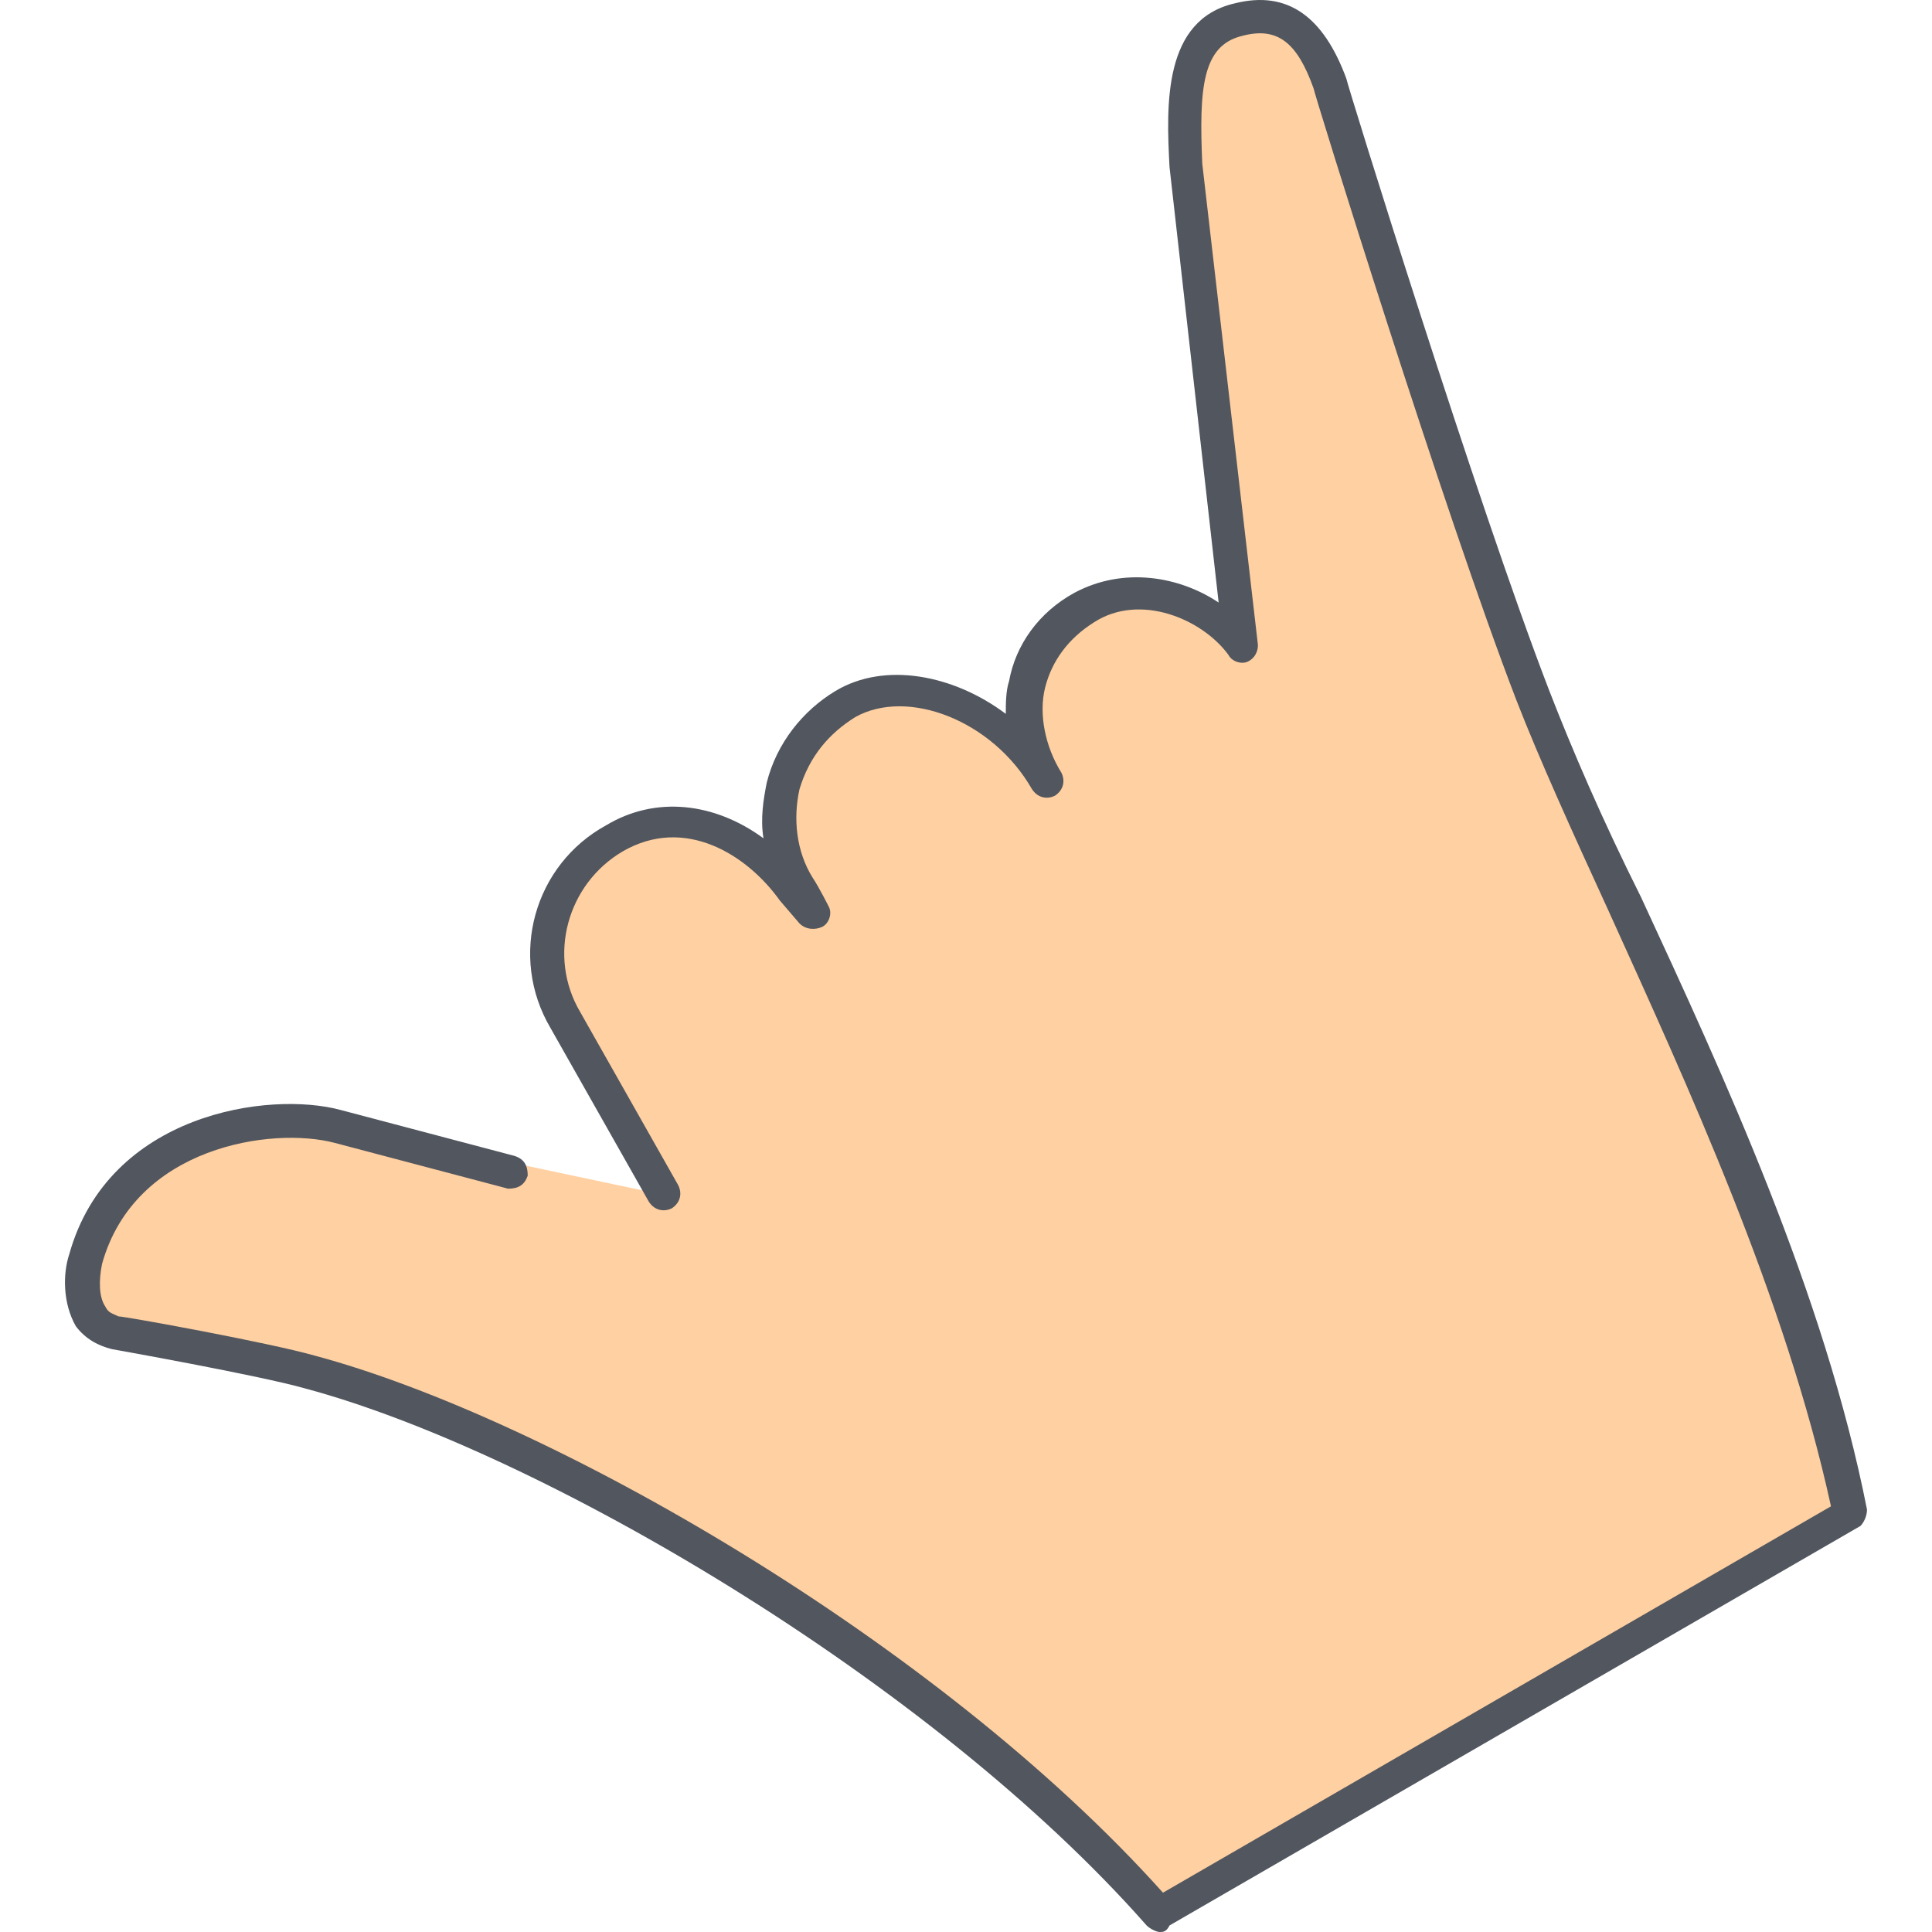
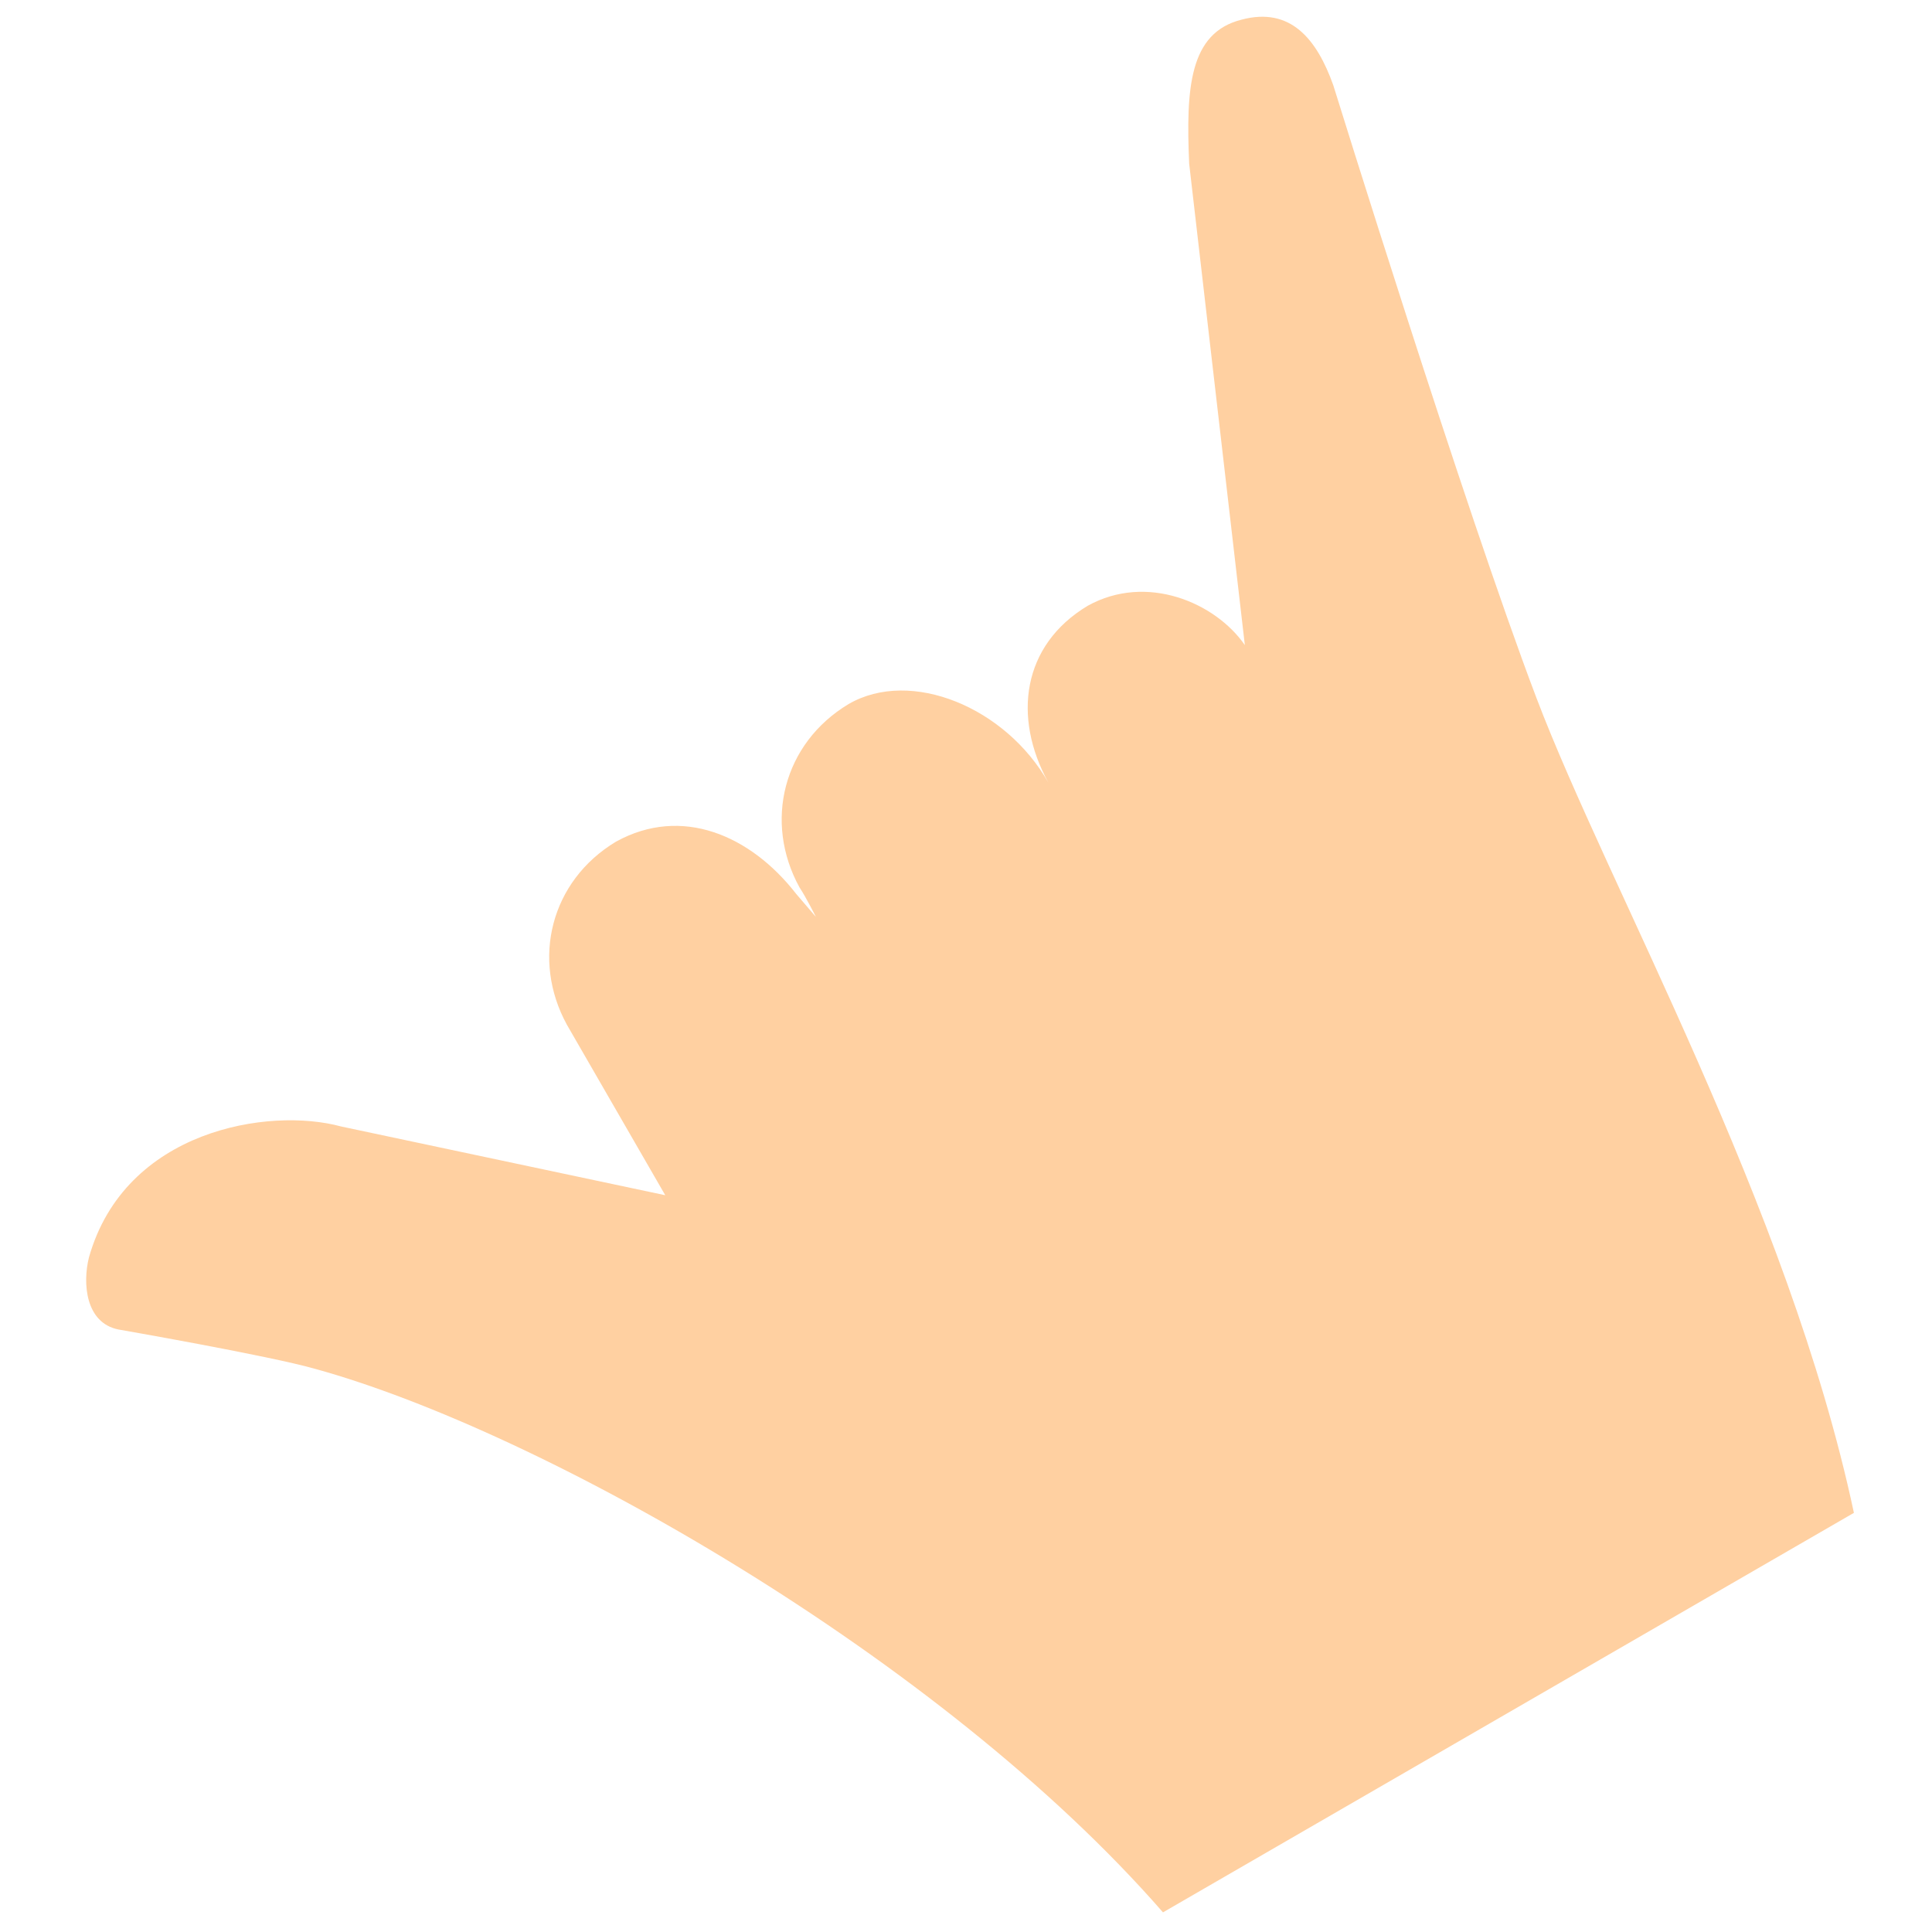
<svg xmlns="http://www.w3.org/2000/svg" height="800px" width="800px" version="1.1" id="Layer_1" viewBox="0 0 503.471 503.471" xml:space="preserve">
  <path style="fill:#FFD0A1;" d="M173.363,311.471l-25.6-44.373c-9.387-17.067-4.267-37.547,12.8-47.787   c17.067-9.387,34.987-1.707,46.933,13.653l5.12,5.973c0,0-2.56-5.12-4.267-7.68c-9.387-17.067-4.267-37.547,12.8-47.787   c16.213-9.387,40.96,0.853,52.053,20.48c-9.387-17.067-6.827-35.84,10.24-46.08c15.36-8.533,33.28-0.853,40.96,10.24l-14.507-125.44   c-0.853-19.627,0-34.133,13.653-37.547c12.8-3.413,19.627,5.12,23.893,17.067c0,0,34.133,110.08,52.907,159.573   s65.707,132.267,82.773,212.48L303.07,498.352c-58.027-66.56-162.133-125.44-221.013-141.653c-11.947-3.413-51.2-10.24-51.2-10.24   c-8.533-1.707-9.387-11.947-7.68-18.773c9.387-33.28,46.933-39.253,65.707-34.133L173.363,311.471z" />
-   <path style="fill:#51565F;" d="M302.216,503.471c-0.853,0-2.56-0.853-3.413-1.707c-56.32-64-158.72-123.733-219.307-139.947   c-11.947-3.413-50.347-10.24-50.347-10.24c-3.413-0.853-6.827-2.56-9.387-5.973c-3.413-5.973-3.413-13.653-1.707-18.773   c10.24-36.693,52.053-42.667,70.827-37.547l45.227,11.947c2.56,0.853,3.413,2.56,3.413,5.12c-0.853,2.56-2.56,3.413-5.12,3.413   l-45.227-11.947c-16.213-4.267-52.053,0.853-60.587,31.573c-0.853,4.267-0.853,8.533,0.853,11.093   c0.853,1.707,1.707,1.707,3.413,2.56c1.707,0,39.253,6.827,51.2,10.24c60.587,16.213,162.133,74.24,221.013,139.947l174.08-100.693   c-11.947-54.613-37.547-110.08-58.027-155.307c-9.387-20.48-17.92-39.253-23.893-54.613c-18.773-48.64-52.907-158.72-52.907-159.573   c-4.267-11.947-9.387-16.213-18.773-13.653c-10.24,2.56-11.093,13.653-10.24,33.28l14.507,125.44c0,1.707-0.853,3.413-2.56,4.267   c-1.707,0.853-4.267,0-5.12-1.707c-6.827-9.387-23.04-16.213-34.987-8.533c-6.827,4.267-11.093,10.24-12.8,17.067   c-1.707,6.827,0,15.36,4.267,22.187l0,0c0.853,1.707,0.853,4.267-1.707,5.973c-1.707,0.853-4.267,0.853-5.973-1.707l0,0   c-10.24-17.92-32.427-26.453-46.08-18.773c-6.827,4.267-11.947,10.24-14.507,18.773c-1.707,7.68-0.853,16.213,3.413,23.04   c1.707,2.56,4.267,7.68,4.267,7.68c0.853,1.707,0,4.267-1.707,5.12c-1.707,0.853-4.267,0.853-5.973-0.853l-5.12-5.973   c-8.533-11.947-24.747-22.187-40.96-12.8c-14.507,8.533-19.627,27.307-11.093,41.813l25.6,45.227   c0.853,1.707,0.853,4.267-1.707,5.973c-1.707,0.853-4.267,0.853-5.973-1.707l-25.6-45.227   c-11.093-18.773-4.267-42.667,14.507-52.907c12.8-7.68,28.16-5.973,40.96,3.413c-0.853-5.12,0-10.24,0.853-14.507   c2.56-10.24,9.387-18.773,17.92-23.893c12.8-7.68,30.72-4.267,44.373,5.973c0-2.56,0-5.973,0.853-8.533   c1.707-9.387,7.68-17.92,17.067-23.04c12.8-6.827,27.307-4.267,37.547,2.56l-12.8-113.493c-0.853-16.213-1.707-38.4,17.067-42.667   c13.653-3.413,23.04,3.413,29.013,19.627c0,0.853,34.133,110.933,52.907,159.573c5.973,15.36,13.653,33.28,23.893,53.76   c21.333,46.08,47.787,103.253,58.88,159.573c0,1.707-0.853,3.413-1.707,4.267L304.776,501.764   C303.923,503.471,303.07,503.471,302.216,503.471z" />
</svg>